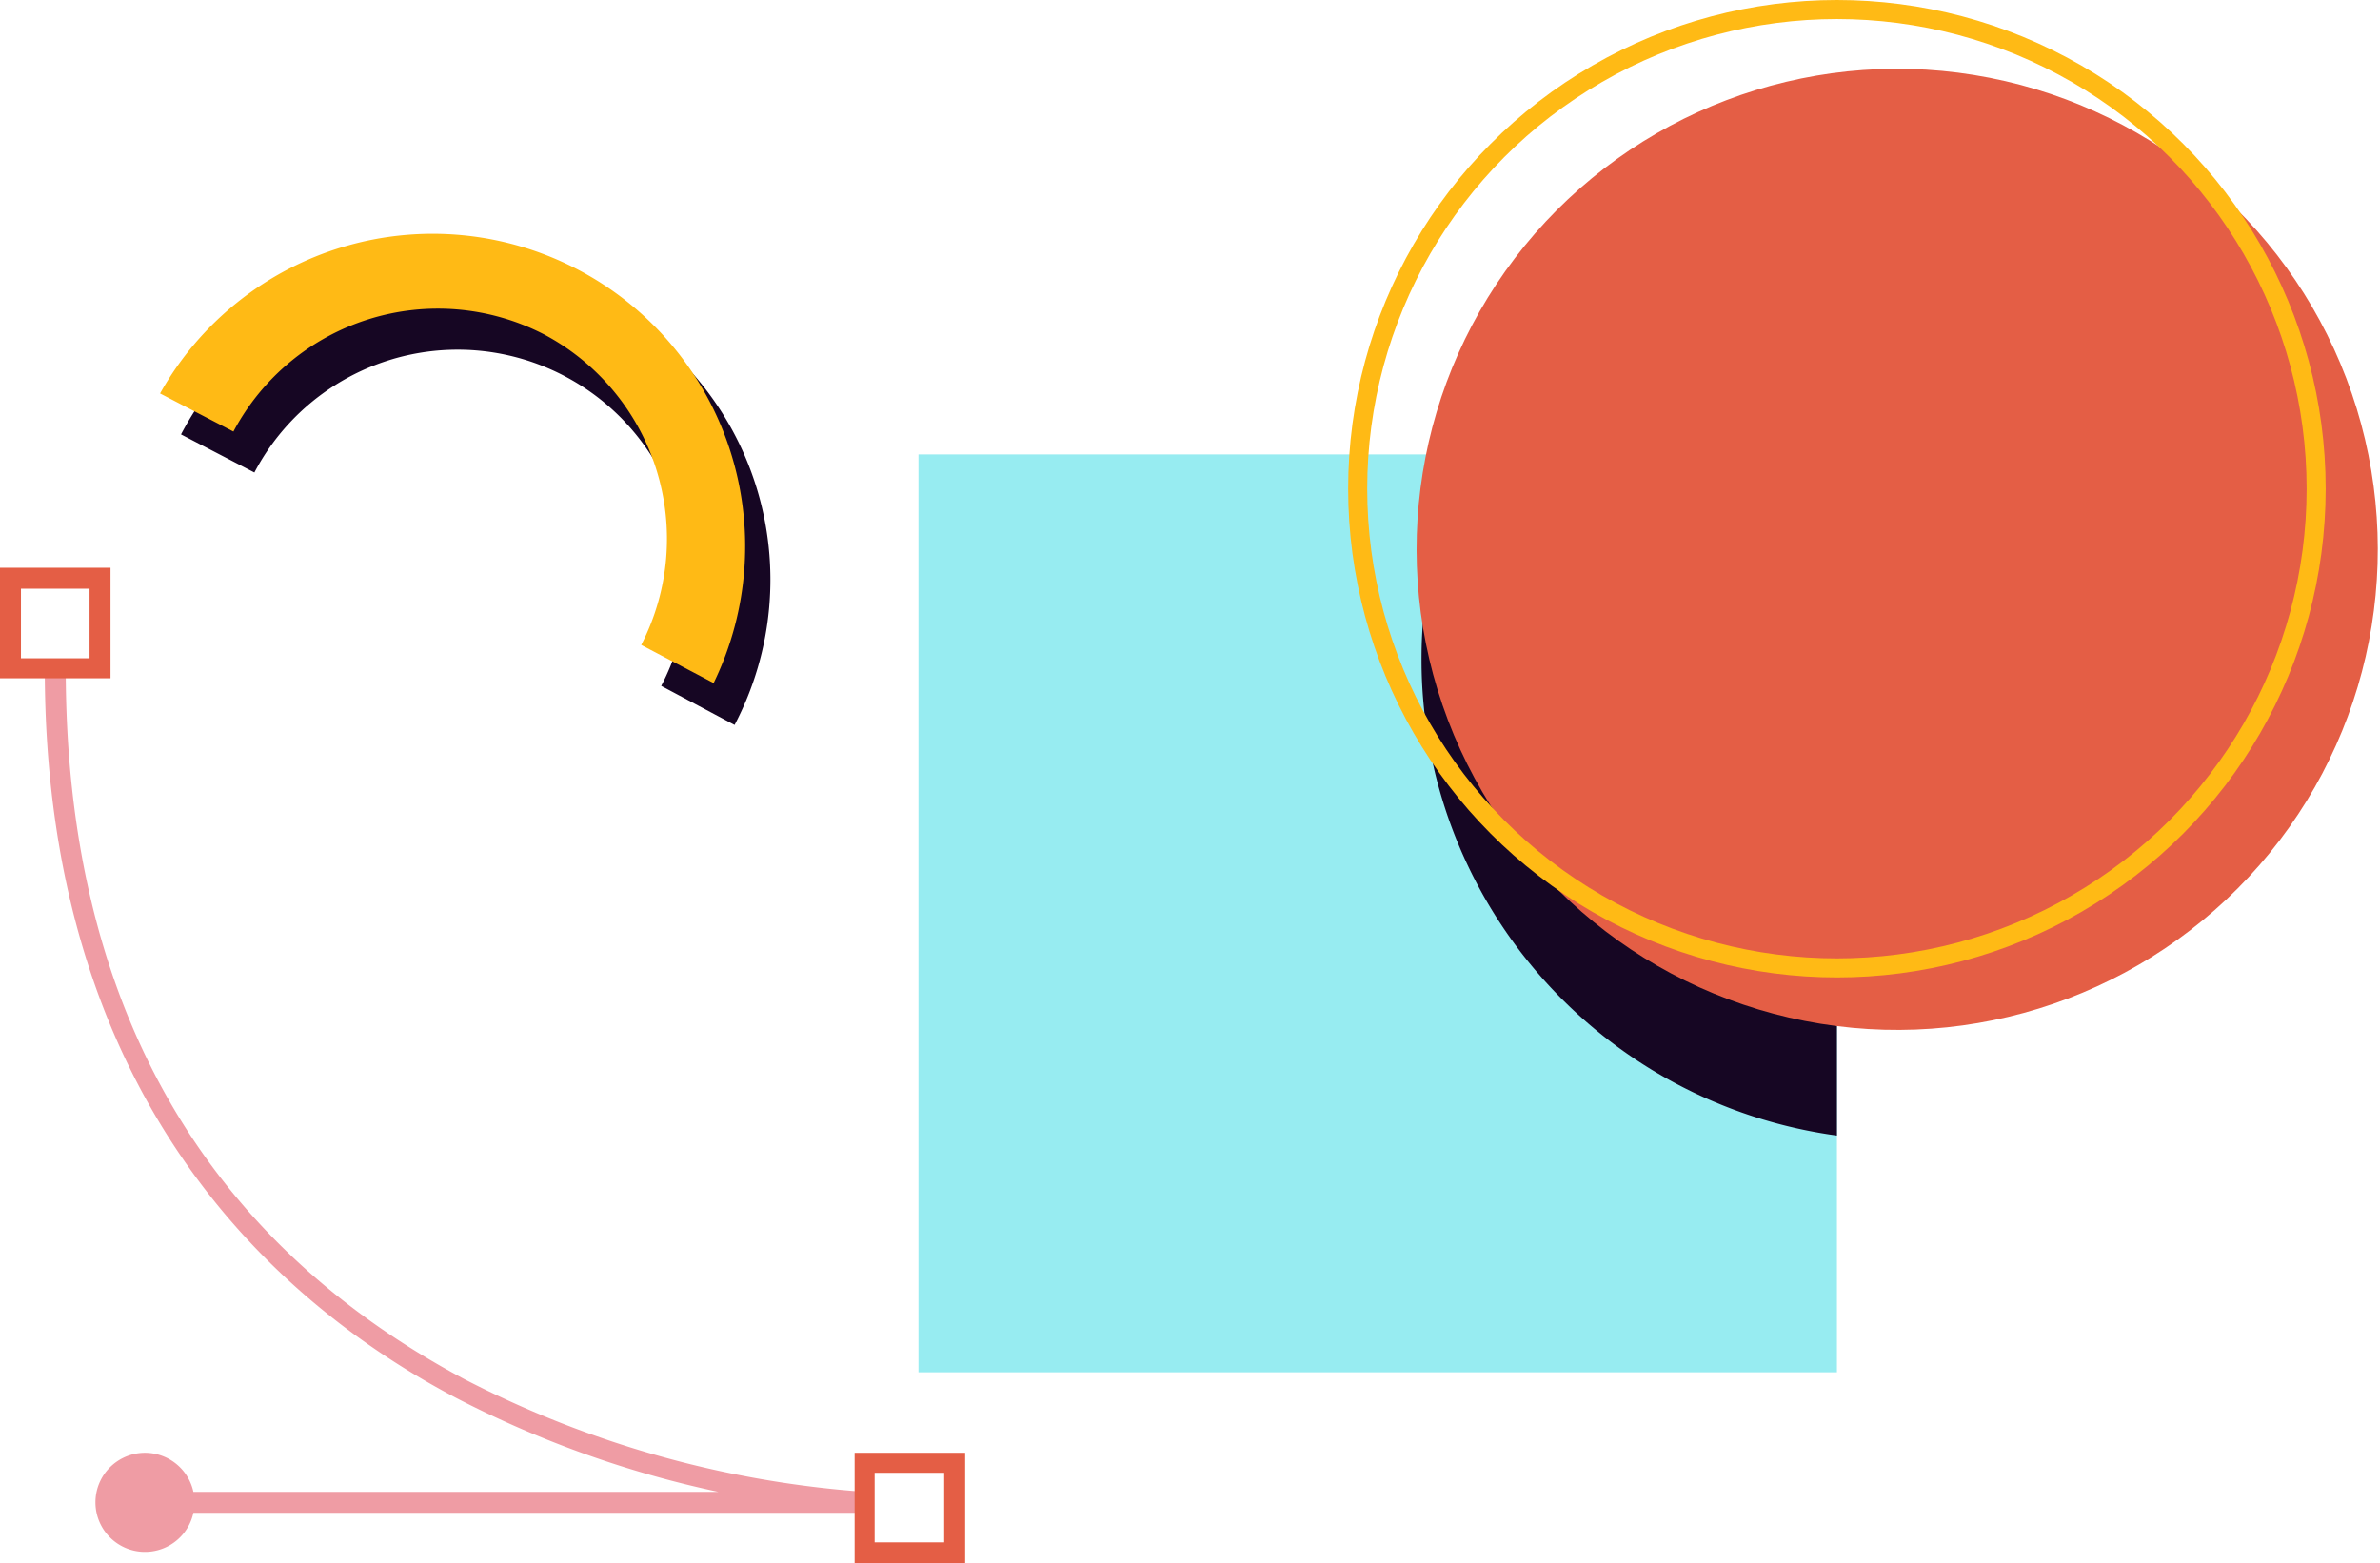
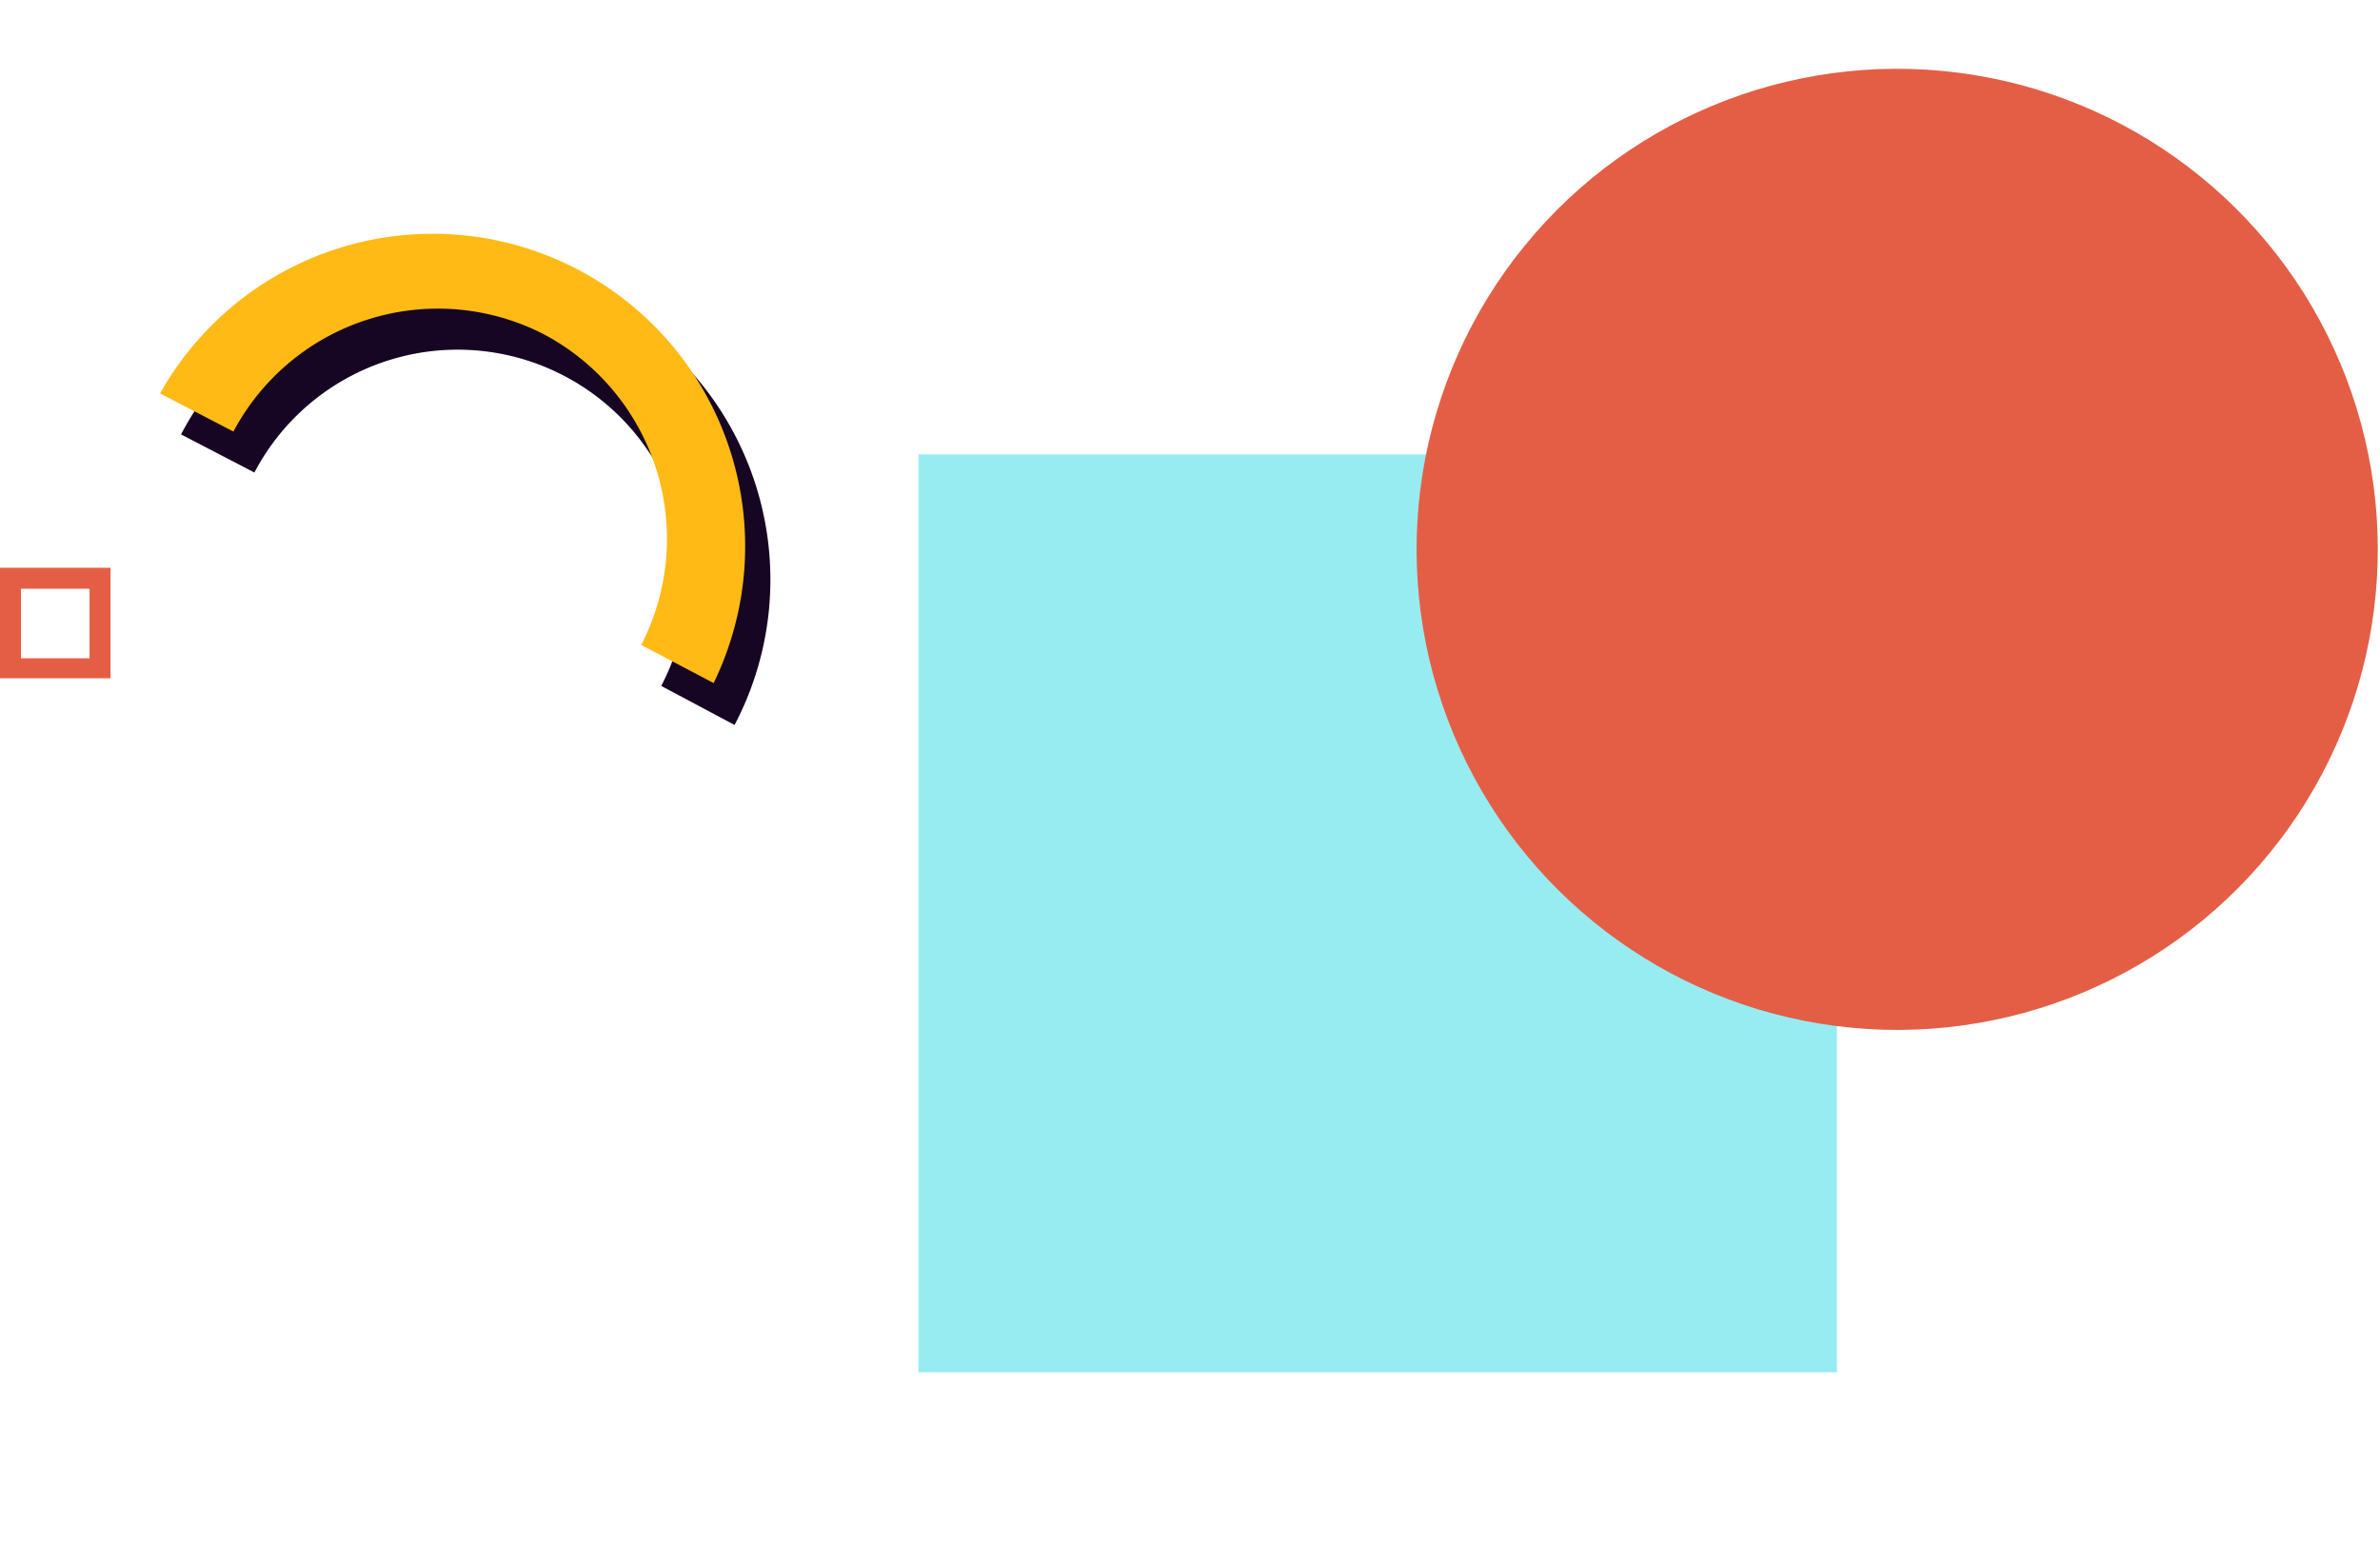
<svg xmlns="http://www.w3.org/2000/svg" viewBox="0 0 249.8 164.1">
  <defs>
    <style>.cls-1{fill:#97ecf1;}.cls-2{fill:#160623;}.cls-3{fill:#e45e45;}.cls-4{fill:none;stroke:#ffba15;stroke-miterlimit:10;stroke-width:2px;}.cls-5{fill:#ef9ca4;}.cls-6{fill:#ffba15;}</style>
  </defs>
  <g id="Capa_2" data-name="Capa 2">
    <g id="OBJECTS">
      <rect class="cls-1" x="96.4" y="47.7" width="96.4" height="96.35" />
-       <path class="cls-2" d="M154.1,47.7a49.2,49.2,0,0,0-4.9,21.6,50.4,50.4,0,0,0,43.6,49.9V47.7Z" />
      <circle class="cls-3" cx="199.5" cy="58.5" r="50.3" transform="matrix(0.16, -0.99, 0.99, 0.16, 109.29, 245.81)" />
-       <circle class="cls-4" cx="192.8" cy="51.3" r="50.3" />
-       <path class="cls-5" d="M90.8,156.6a108.3,108.3,0,0,1-42-11.8C21,130,6.9,104.9,6.9,70.2H4.7c0,44.3,23.4,66.1,43.1,76.5a109.2,109.2,0,0,0,27.6,9.9H20.3a5.2,5.2,0,1,0,0,2.2H90.7Z" />
-       <path class="cls-3" d="M89.7,152.5v11.6h11.6V152.5Zm9.4,9.4H91.8v-7.3h7.3Z" />
      <path class="cls-3" d="M0,71.2H11.6V59.6H0Zm2.2-9.4H9.4v7.3H2.2Z" />
      <path class="cls-2" d="M59.3,39.5A24.1,24.1,0,0,1,69.4,72l7.7,4.1A32.8,32.8,0,0,0,19,45.6l7.7,4A24.1,24.1,0,0,1,59.3,39.5Z" />
      <path class="cls-6" d="M57.1,35.1A24.3,24.3,0,0,1,67.3,67.7l7.6,4A32.8,32.8,0,0,0,16.8,41.3l7.7,4A24.3,24.3,0,0,1,57.1,35.1Z" />
    </g>
  </g>
</svg>